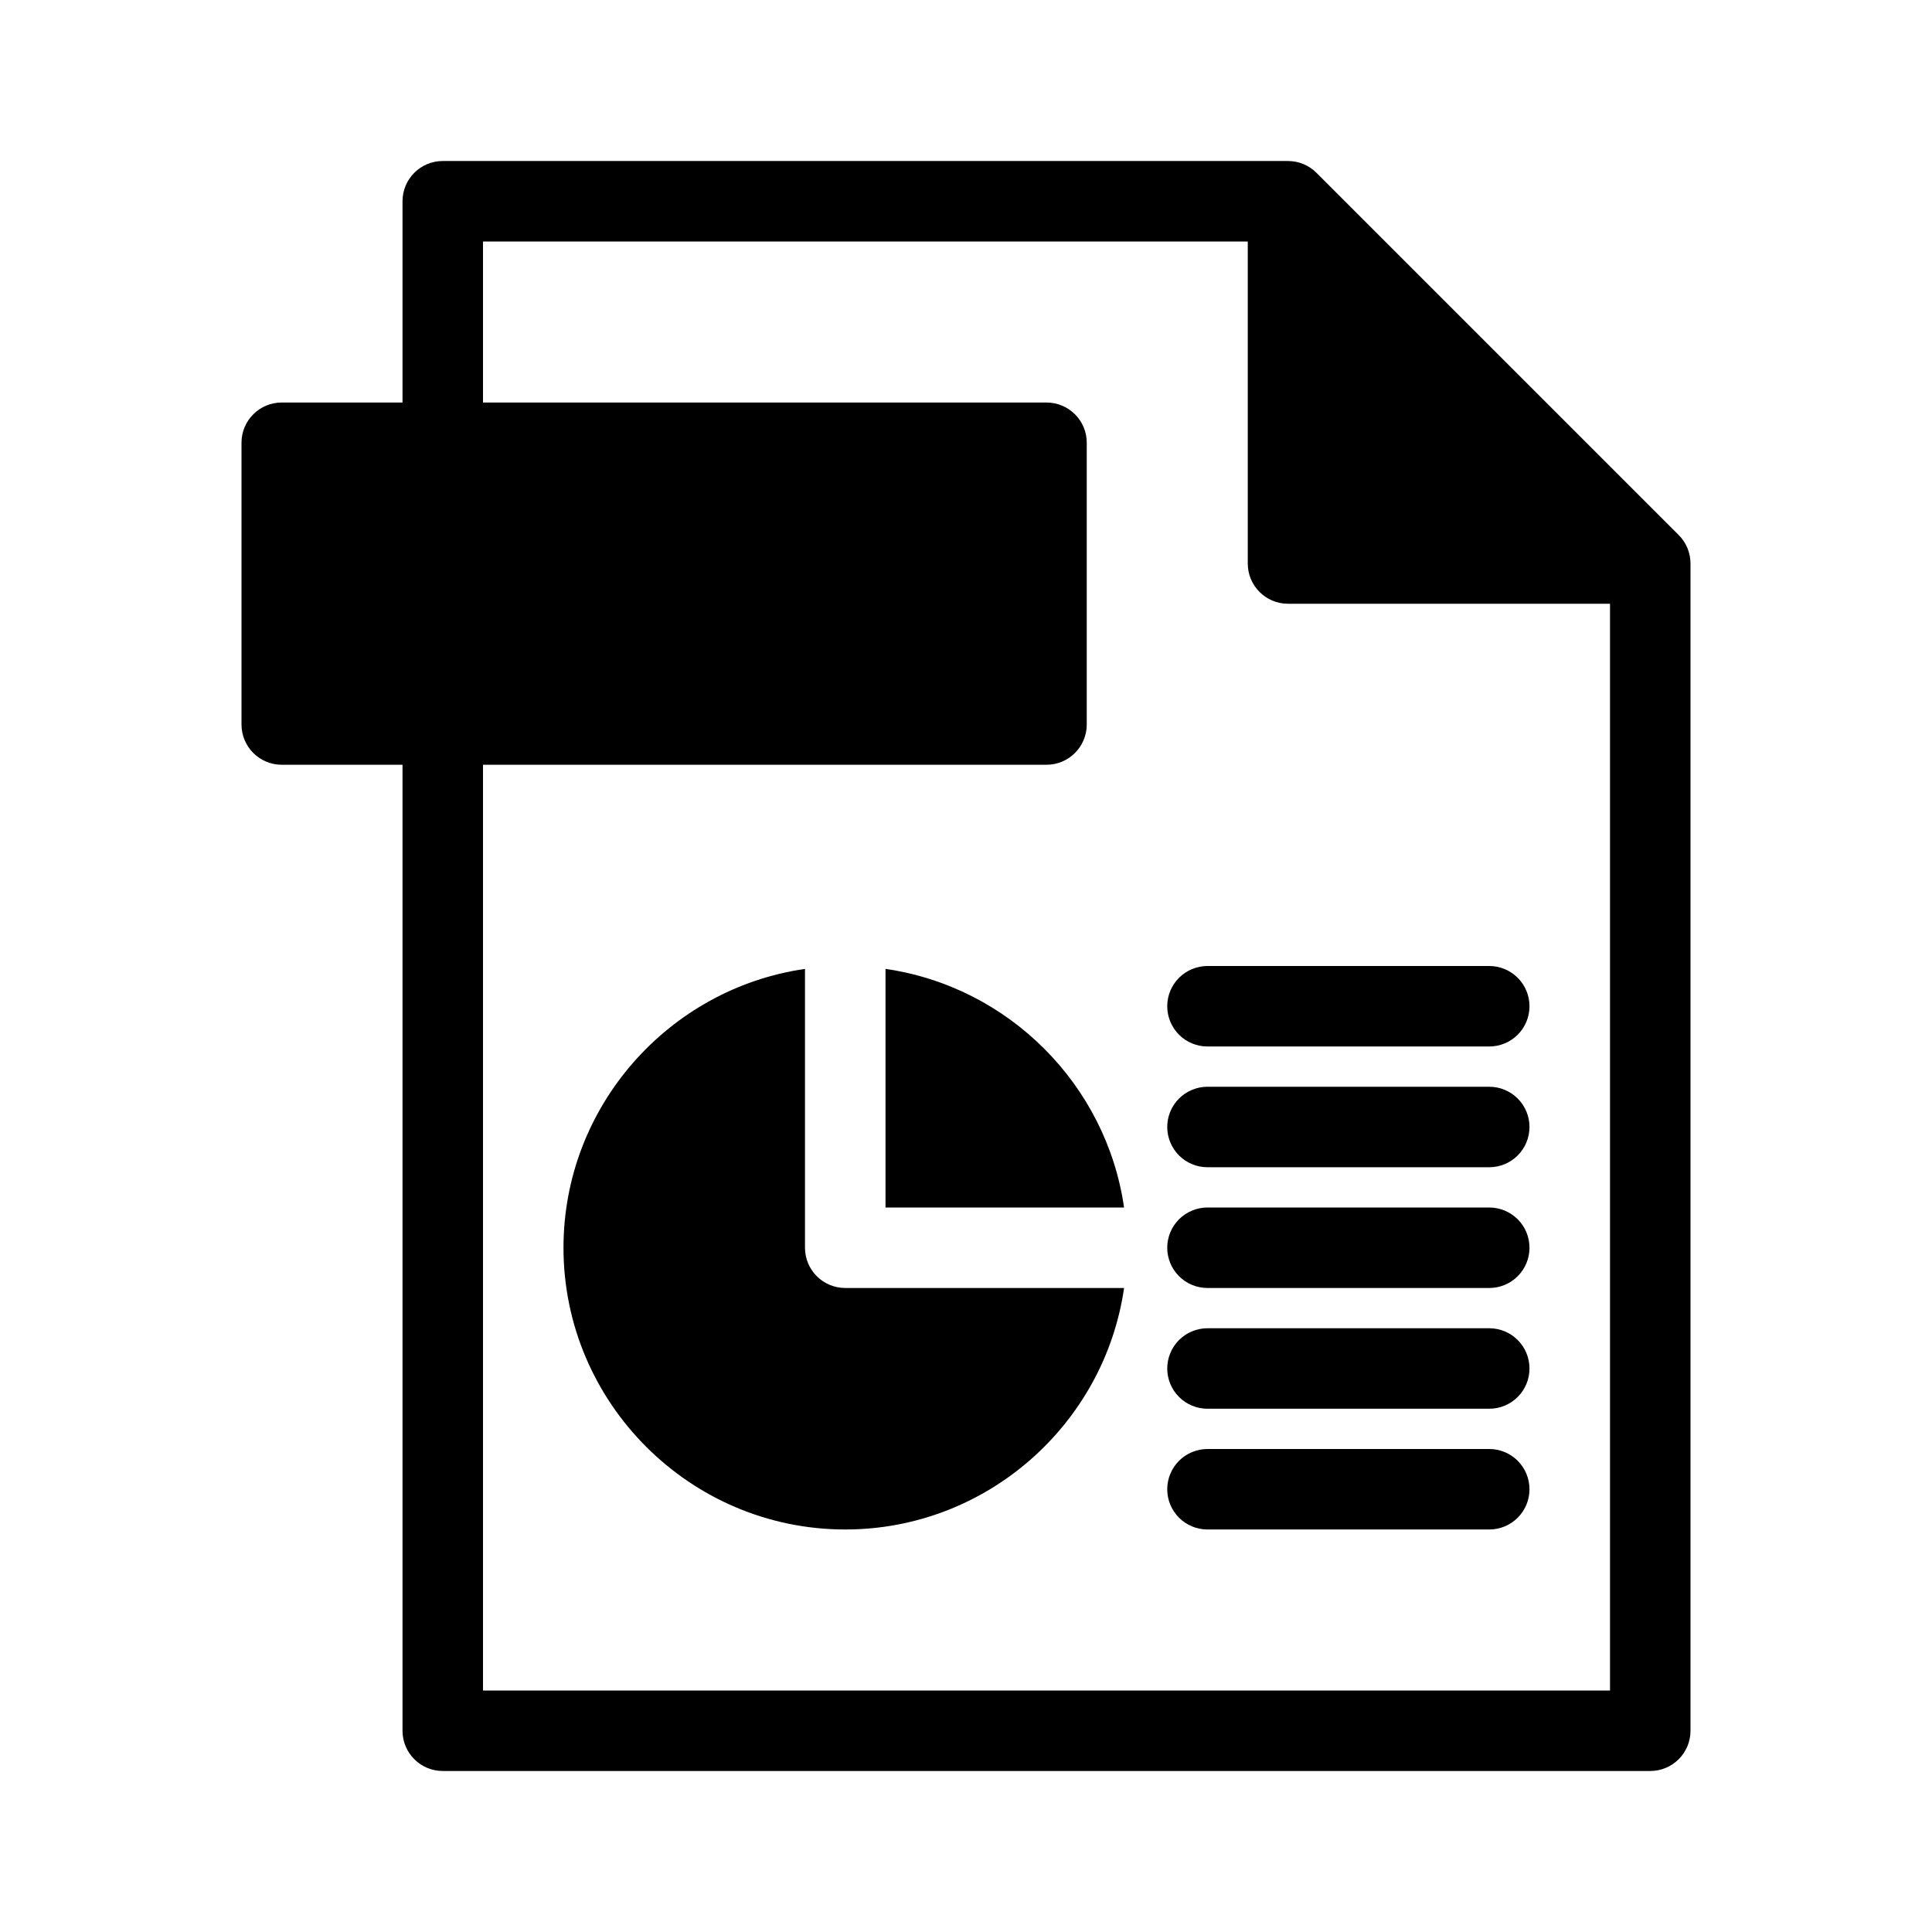
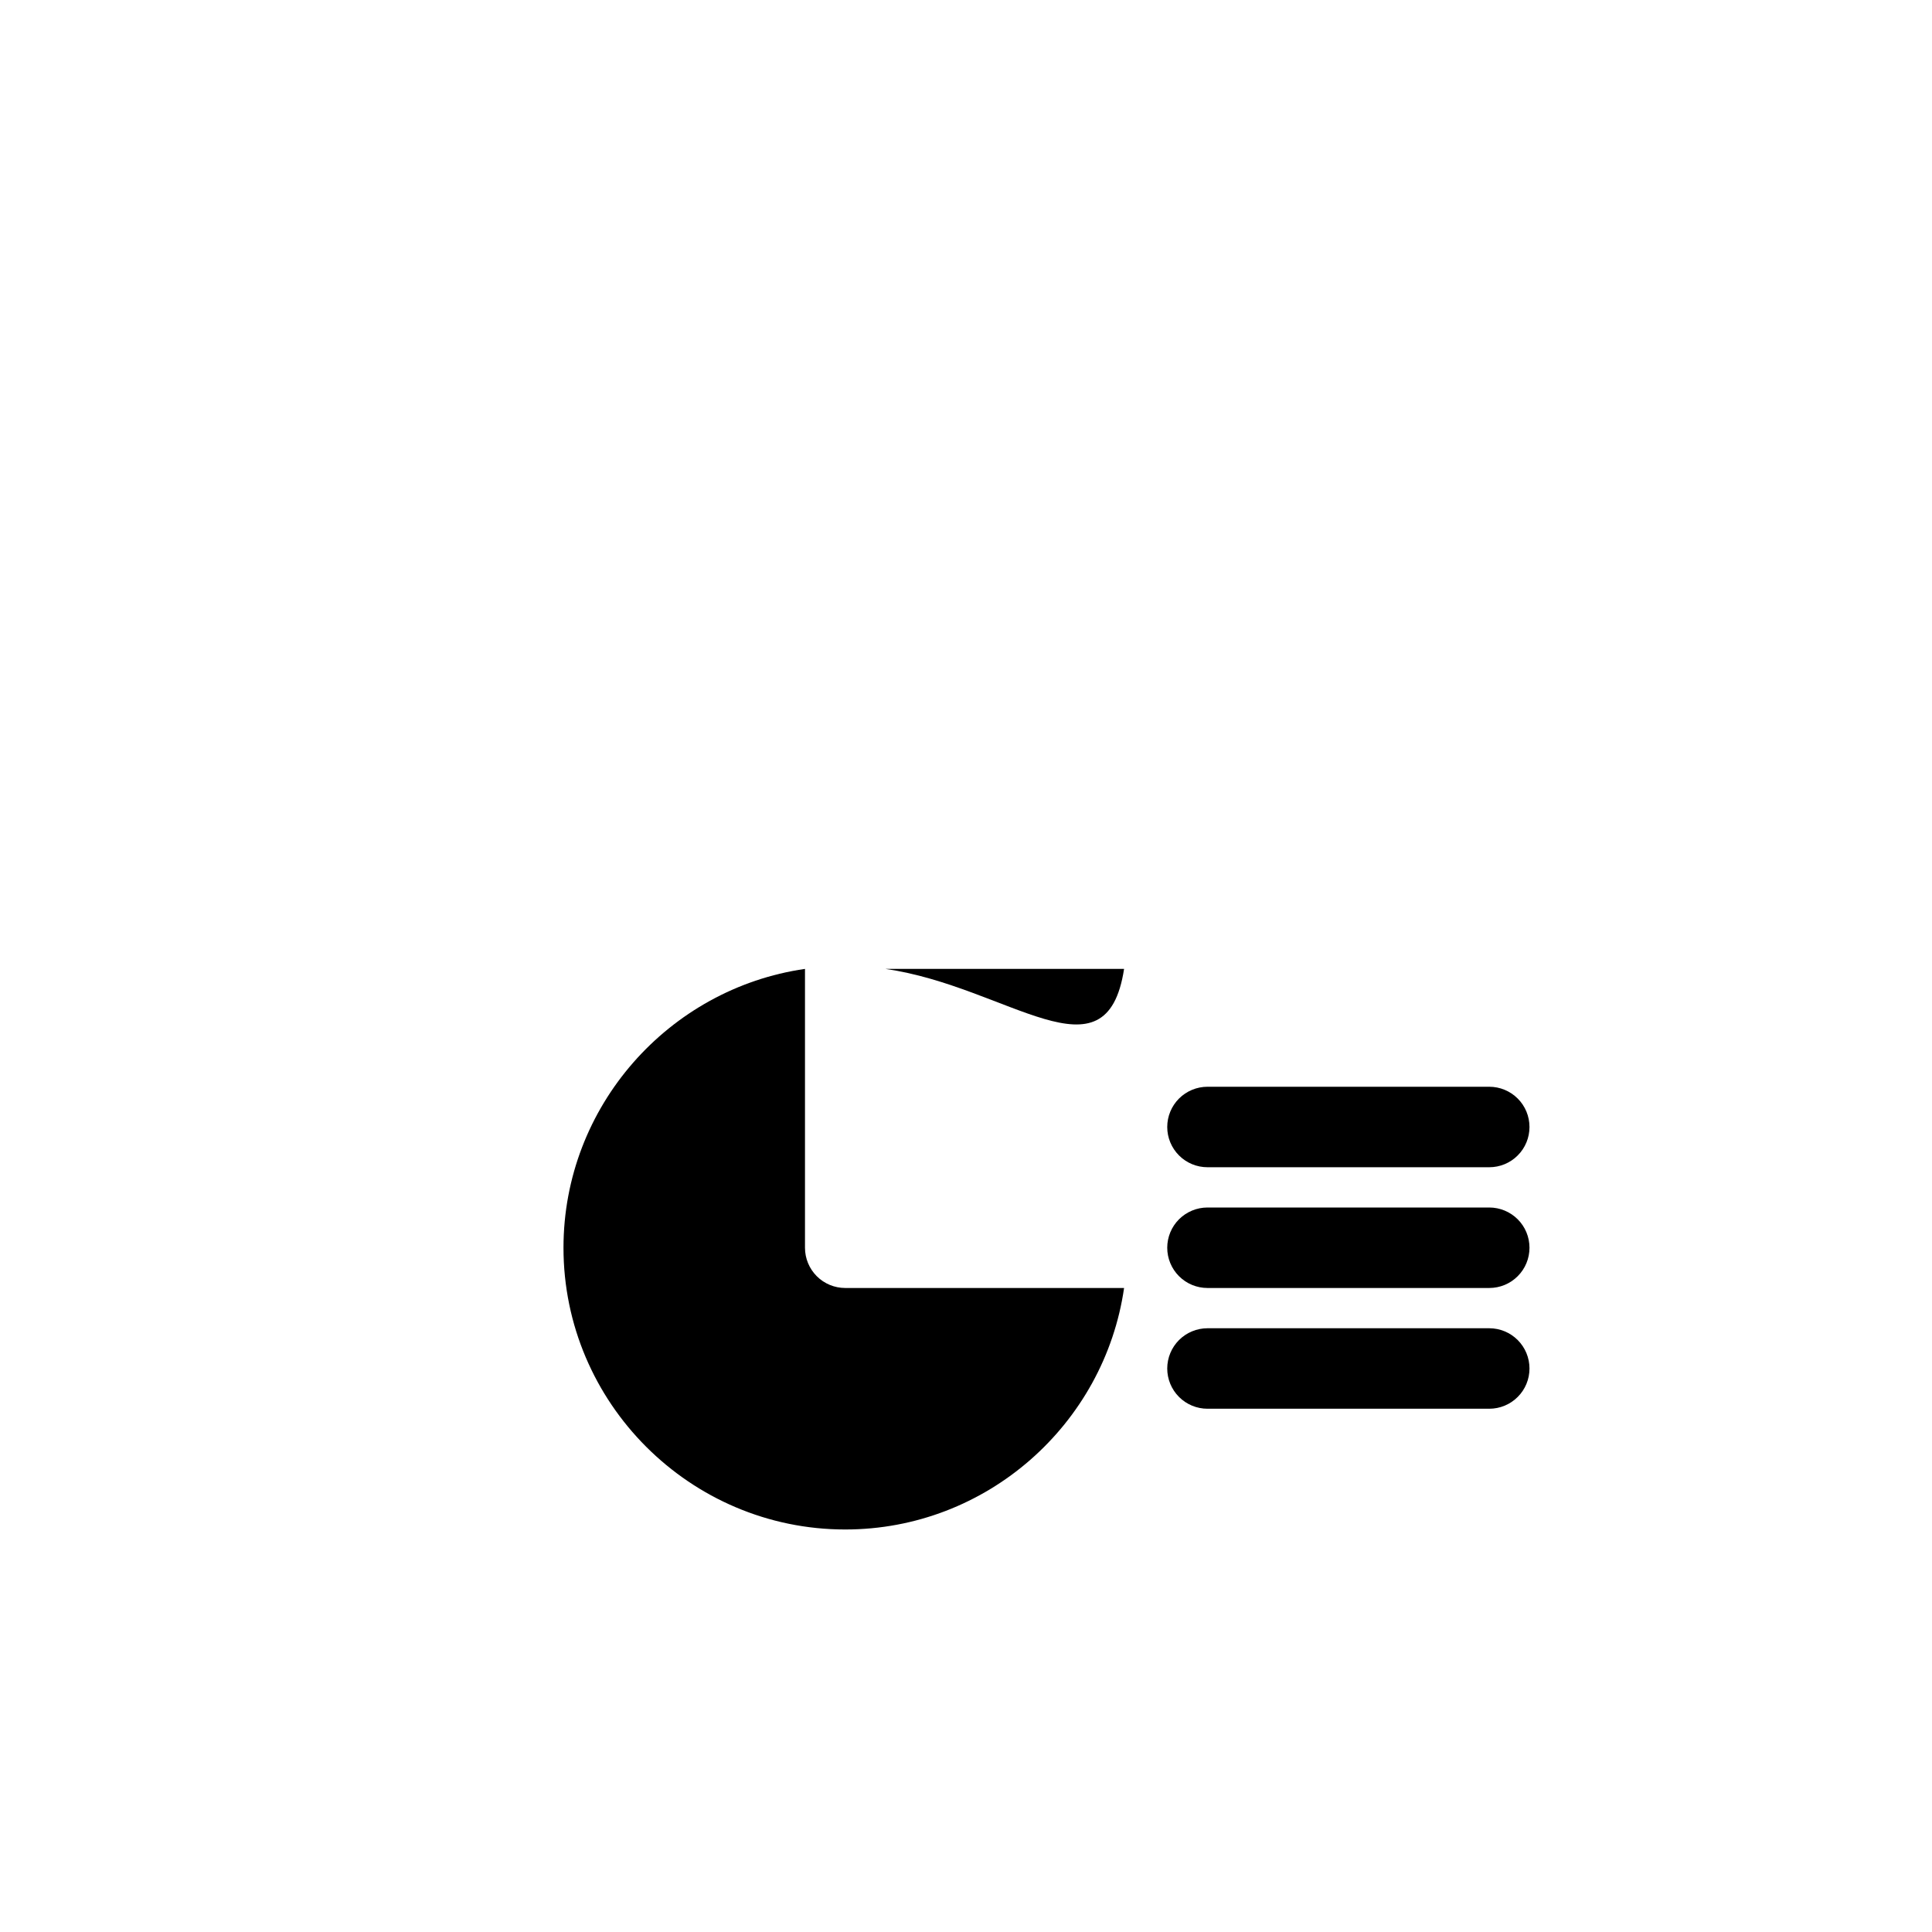
<svg xmlns="http://www.w3.org/2000/svg" width="50" height="50" viewBox="0 0 50 50" fill="none">
-   <path d="M31.25 37.5C30.974 37.5 30.709 37.61 30.513 37.805C30.318 38.001 30.208 38.265 30.208 38.542C30.208 38.818 30.318 39.083 30.513 39.278C30.709 39.474 30.974 39.583 31.25 39.583H38.542C38.818 39.583 39.083 39.474 39.278 39.278C39.474 39.083 39.583 38.818 39.583 38.542C39.583 38.265 39.474 38.001 39.278 37.805C39.083 37.61 38.818 37.5 38.542 37.5H31.25Z" fill="black" />
  <path d="M31.25 34.375C30.974 34.375 30.709 34.485 30.513 34.68C30.318 34.876 30.208 35.14 30.208 35.417C30.208 35.693 30.318 35.958 30.513 36.153C30.709 36.349 30.974 36.458 31.25 36.458H38.542C38.818 36.458 39.083 36.349 39.278 36.153C39.474 35.958 39.583 35.693 39.583 35.417C39.583 35.14 39.474 34.876 39.278 34.68C39.083 34.485 38.818 34.375 38.542 34.375H31.25Z" fill="black" />
  <path d="M31.25 31.25C30.974 31.25 30.709 31.36 30.513 31.555C30.318 31.75 30.208 32.015 30.208 32.292C30.208 32.568 30.318 32.833 30.513 33.028C30.709 33.224 30.974 33.333 31.25 33.333H38.542C38.818 33.333 39.083 33.224 39.278 33.028C39.474 32.833 39.583 32.568 39.583 32.292C39.583 32.015 39.474 31.75 39.278 31.555C39.083 31.36 38.818 31.25 38.542 31.25H31.25Z" fill="black" />
  <path d="M31.25 28.125C30.974 28.125 30.709 28.235 30.513 28.43C30.318 28.625 30.208 28.89 30.208 29.167C30.208 29.443 30.318 29.708 30.513 29.903C30.709 30.099 30.974 30.208 31.25 30.208H38.542C38.818 30.208 39.083 30.099 39.278 29.903C39.474 29.708 39.583 29.443 39.583 29.167C39.583 28.89 39.474 28.625 39.278 28.43C39.083 28.235 38.818 28.125 38.542 28.125H31.25Z" fill="black" />
-   <path d="M31.25 25C30.974 25 30.709 25.11 30.513 25.305C30.318 25.5 30.208 25.765 30.208 26.042C30.208 26.318 30.318 26.583 30.513 26.778C30.709 26.974 30.974 27.083 31.25 27.083H38.542C38.818 27.083 39.083 26.974 39.278 26.778C39.474 26.583 39.583 26.318 39.583 26.042C39.583 25.765 39.474 25.5 39.278 25.305C39.083 25.11 38.818 25 38.542 25H31.25Z" fill="black" />
-   <path d="M22.917 25.075V31.25H29.091C28.632 28.067 26.1 25.535 22.917 25.075Z" fill="black" />
+   <path d="M22.917 25.075H29.091C28.632 28.067 26.1 25.535 22.917 25.075Z" fill="black" />
  <path d="M20.833 25.075C17.309 25.584 14.583 28.631 14.583 32.292C14.583 36.306 17.86 39.583 21.875 39.583C25.536 39.583 28.582 36.858 29.091 33.333H21.875C21.599 33.333 21.334 33.224 21.138 33.028C20.943 32.833 20.833 32.568 20.833 32.292V25.075Z" fill="black" />
-   <path d="M11.458 4.167C10.883 4.167 10.417 4.633 10.417 5.208V10.417H7.292C6.716 10.417 6.25 10.883 6.25 11.458V18.75C6.25 19.325 6.716 19.792 7.292 19.792H10.417V44.792C10.417 45.367 10.883 45.833 11.458 45.833H42.708C43.284 45.833 43.75 45.367 43.75 44.792V14.583C43.75 14.307 43.64 14.042 43.445 13.847L34.07 4.472C33.875 4.277 33.61 4.167 33.333 4.167H11.458ZM12.5 6.25H32.292V14.583C32.292 15.159 32.758 15.625 33.333 15.625H41.667V43.75H12.5V19.792H27.083C27.659 19.792 28.125 19.325 28.125 18.75V11.458C28.125 10.883 27.659 10.417 27.083 10.417H12.5V6.25Z" fill="black" />
</svg>